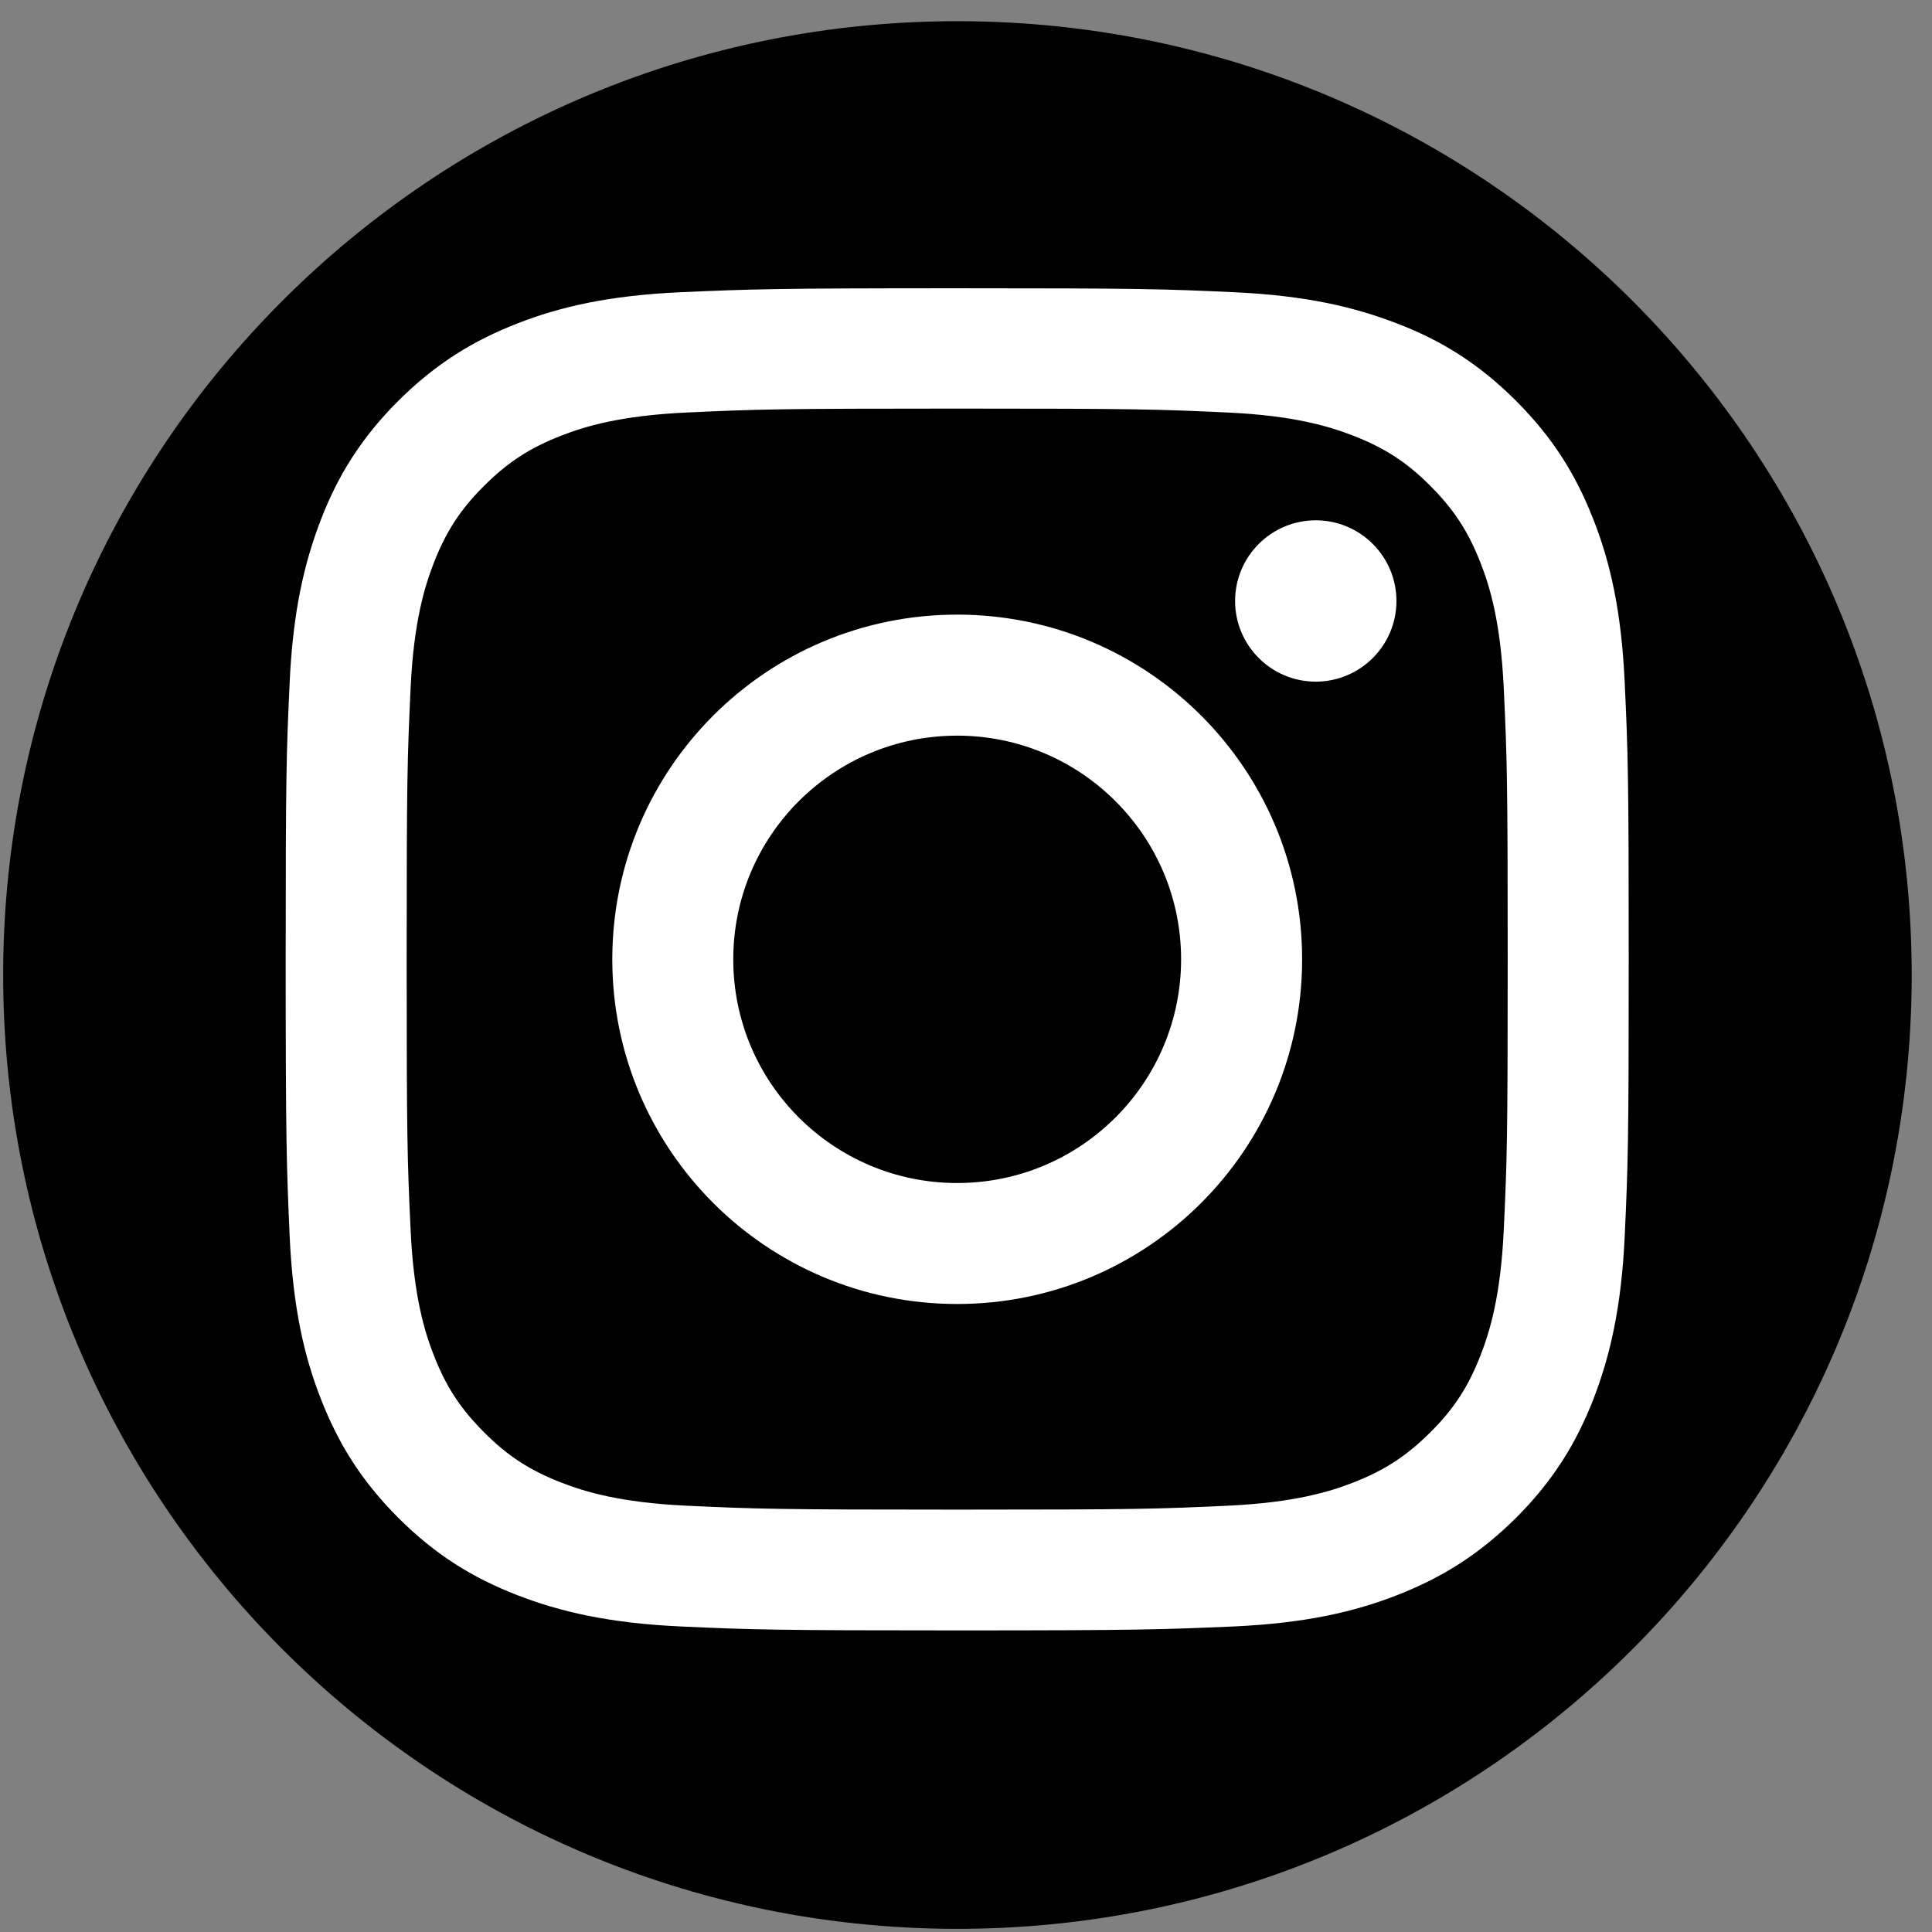
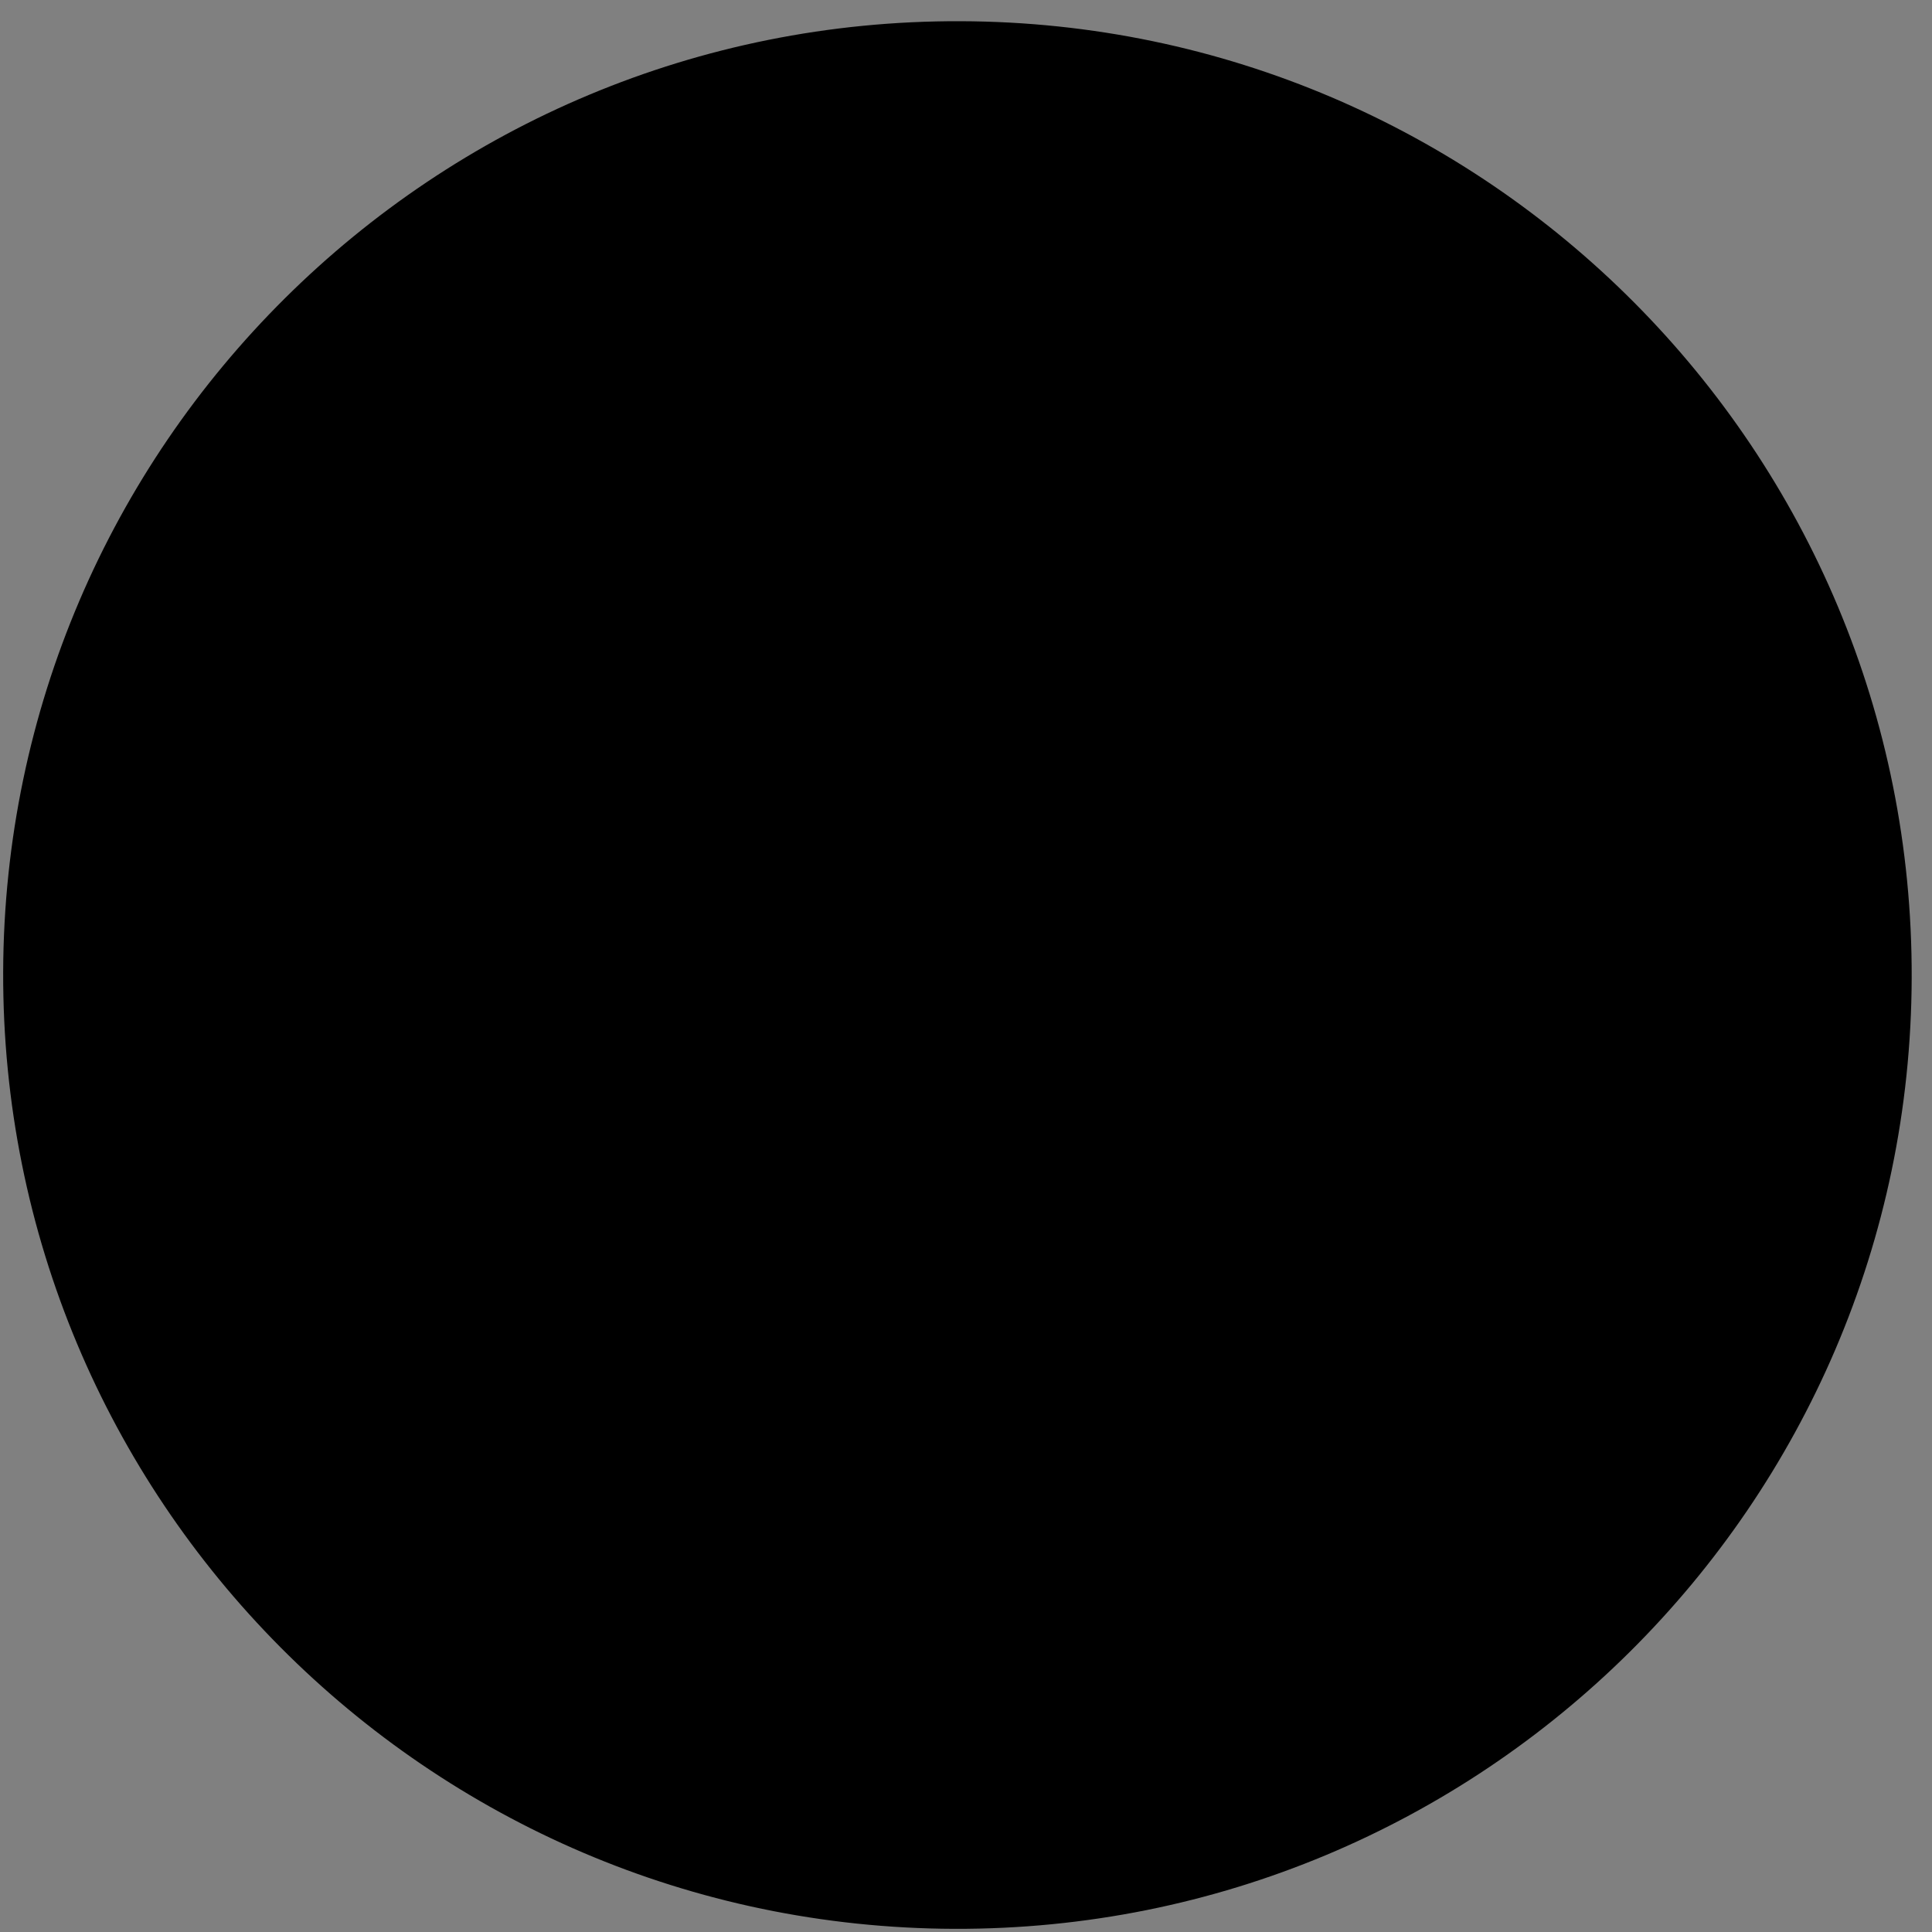
<svg xmlns="http://www.w3.org/2000/svg" width="39" height="39" viewBox="0 0 39 39" fill="none">
  <rect x="0" y="0" width="39" height="39" fill="#808080" stroke="none" />
  <path d="M38.59 19.746C38.626 9.112 30.03 0.463 19.391 0.428C8.752 0.392 0.099 8.984 0.064 19.618C0.029 30.252 8.624 38.901 19.263 38.936C29.902 38.971 38.555 30.38 38.59 19.746Z" fill="black" />
-   <path d="M14.802 19.365C14.802 16.869 16.826 14.85 19.322 14.85C21.818 14.85 23.842 16.874 23.842 19.365C23.842 21.857 21.818 23.881 19.322 23.881C16.826 23.881 14.802 21.861 14.802 19.365ZM12.36 19.365C12.36 23.209 15.478 26.323 19.322 26.323C23.166 26.323 26.285 23.209 26.285 19.365C26.285 15.521 23.17 12.407 19.322 12.407C15.474 12.407 12.36 15.521 12.36 19.365ZM24.932 12.132C24.932 13.03 25.662 13.76 26.56 13.76C27.459 13.76 28.189 13.03 28.189 12.132C28.189 11.233 27.459 10.503 26.56 10.503C25.662 10.503 24.932 11.233 24.932 12.132ZM13.846 30.394C12.524 30.331 11.808 30.114 11.328 29.927C10.696 29.682 10.242 29.388 9.771 28.912C9.294 28.436 9.001 27.987 8.756 27.355C8.569 26.879 8.351 26.159 8.289 24.837C8.222 23.409 8.209 22.978 8.209 19.361C8.209 15.744 8.222 15.312 8.289 13.884C8.351 12.563 8.569 11.847 8.756 11.366C9.001 10.735 9.294 10.281 9.771 9.809C10.246 9.333 10.696 9.04 11.328 8.795C11.804 8.608 12.524 8.39 13.846 8.328C15.274 8.261 15.705 8.248 19.322 8.248C22.939 8.248 23.37 8.261 24.799 8.328C26.12 8.39 26.836 8.608 27.317 8.795C27.948 9.04 28.402 9.333 28.874 9.809C29.35 10.285 29.643 10.735 29.888 11.366C30.075 11.842 30.293 12.563 30.355 13.884C30.422 15.312 30.435 15.739 30.435 19.361C30.435 22.982 30.422 23.409 30.355 24.837C30.293 26.159 30.075 26.875 29.888 27.355C29.643 27.987 29.35 28.441 28.874 28.912C28.398 29.388 27.948 29.682 27.317 29.927C26.841 30.114 26.12 30.331 24.799 30.394C23.37 30.461 22.939 30.474 19.322 30.474C15.705 30.474 15.274 30.461 13.846 30.394ZM13.734 5.899C12.293 5.965 11.305 6.192 10.442 6.53C9.553 6.877 8.796 7.34 8.04 8.092C7.288 8.844 6.821 9.6 6.478 10.49C6.145 11.353 5.913 12.336 5.847 13.778C5.78 15.223 5.767 15.686 5.767 19.365C5.767 23.044 5.784 23.507 5.847 24.953C5.913 26.394 6.14 27.382 6.478 28.241C6.825 29.13 7.288 29.887 8.04 30.639C8.792 31.39 9.548 31.853 10.442 32.2C11.305 32.534 12.289 32.765 13.734 32.832C15.18 32.898 15.643 32.912 19.322 32.912C23.001 32.912 23.464 32.894 24.91 32.832C26.351 32.765 27.339 32.538 28.202 32.2C29.092 31.853 29.848 31.39 30.604 30.639C31.356 29.887 31.819 29.13 32.166 28.241C32.499 27.378 32.731 26.394 32.797 24.953C32.864 23.507 32.878 23.049 32.878 19.365C32.878 15.682 32.864 15.223 32.797 13.778C32.731 12.336 32.504 11.348 32.166 10.49C31.819 9.6 31.356 8.844 30.604 8.092C29.852 7.34 29.096 6.873 28.202 6.53C27.339 6.197 26.356 5.965 24.91 5.899C23.464 5.832 23.001 5.819 19.322 5.819C15.643 5.819 15.18 5.836 13.734 5.899Z" fill="white" />
</svg>